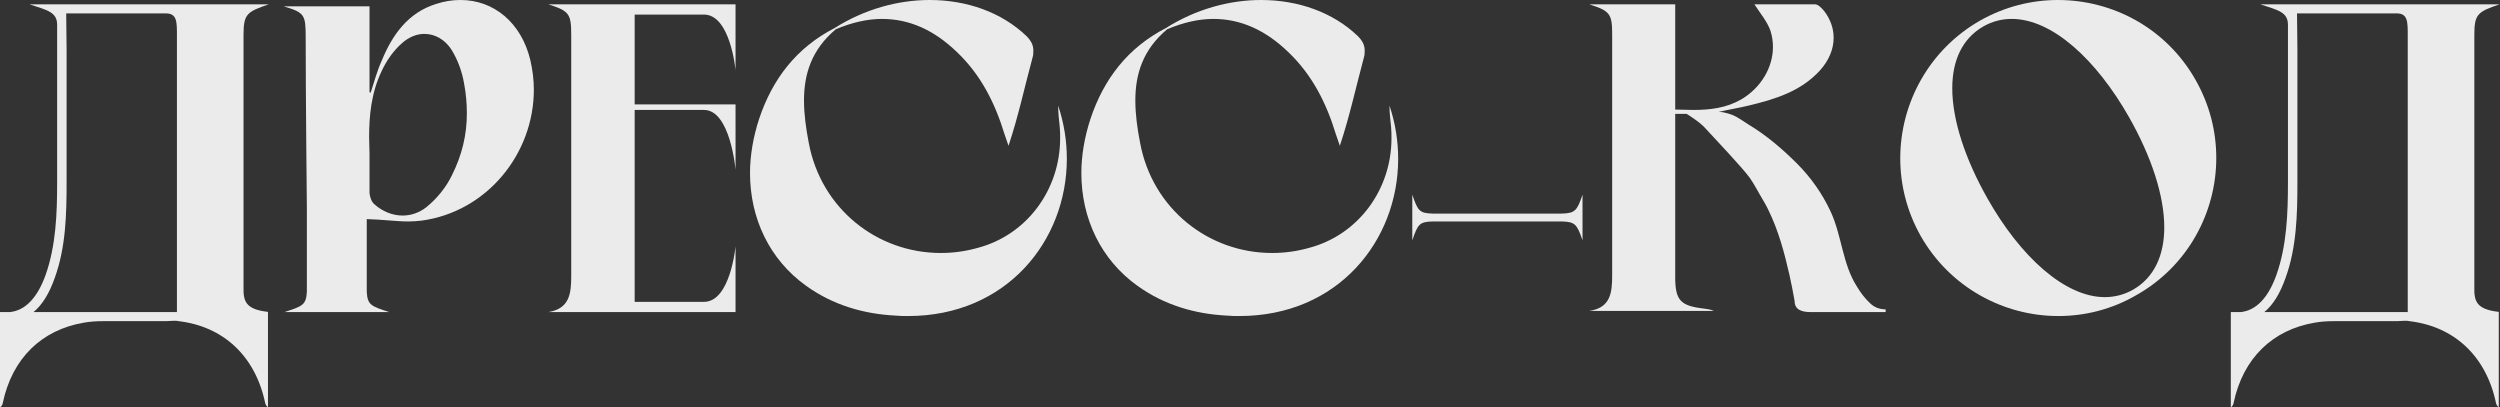
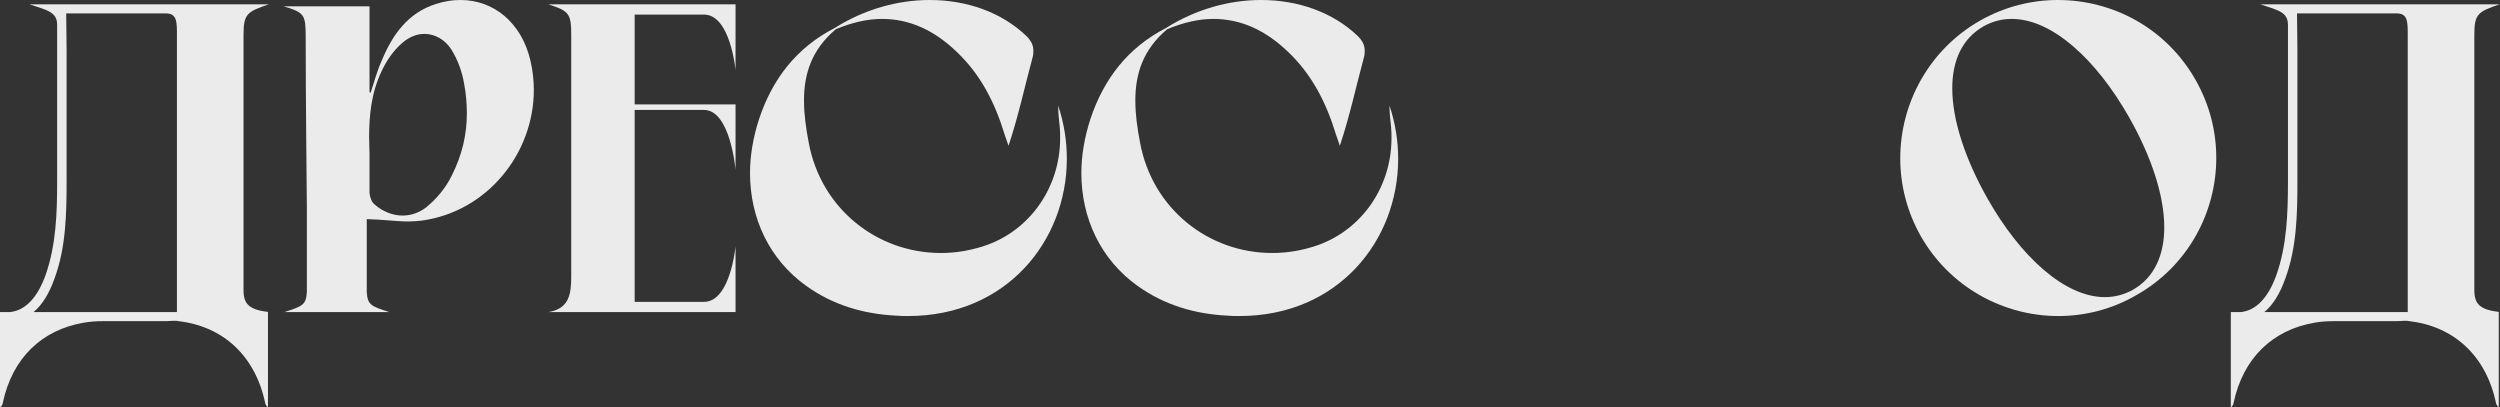
<svg xmlns="http://www.w3.org/2000/svg" viewBox="0 0 203.016 33.088" fill="none">
  <rect x="0" y="0" width="203.016" height="33.088" fill="#333333" stroke="none" />
  <path d="M19.776 23.552C19.776 24.704 20.224 25.152 21.856 25.344H21.76V33.088C21.632 32.96 21.568 32.864 21.536 32.736C20.736 28.896 18.112 26.496 14.496 26.08C14.368 26.048 14.272 26.048 14.144 26.048C13.92 26.048 13.696 26.08 13.472 26.08H8.352C7.84 26.08 7.296 26.112 6.784 26.208C3.424 26.784 0.992 29.056 0.224 32.736C0.192 32.864 0.16 32.96 0 33.088V25.344H0.8C2.048 25.216 3.04 24.192 3.712 22.304C4.544 19.936 4.64 17.344 4.64 14.816V2.016C4.64 0.992 3.872 0.832 2.4 0.352H21.824C20.032 0.96 19.776 1.152 19.776 2.848V23.552ZM14.368 2.848C14.368 1.76 14.368 1.088 13.472 1.088H5.376C5.376 2.144 5.408 2.912 5.408 3.968V14.816C5.408 17.408 5.344 20.096 4.448 22.56C4 23.84 3.424 24.768 2.72 25.344H14.368V2.848Z" fill="#EBEBEB" />
  <path d="M43.063 4.864C43.255 5.696 43.351 6.496 43.351 7.296C43.351 12.48 39.543 17.216 34.199 17.92C33.879 17.952 33.527 17.984 33.175 17.984C32.151 17.984 31.063 17.824 29.783 17.792V23.712C29.847 24.768 30.135 24.864 31.607 25.344H23.095C24.567 24.864 24.855 24.768 24.919 23.712V16.864C24.919 16.864 24.823 7.616 24.823 3.008C24.823 1.184 24.727 1.024 23.031 0.512H30.007V7.488C30.039 7.52 30.071 7.52 30.103 7.52C30.391 6.656 30.615 5.76 30.999 4.928C31.863 2.816 33.143 1.024 35.415 0.32C36.087 0.096 36.759 0 37.399 0C40.087 0 42.327 1.824 43.063 4.864ZM36.695 14.24C37.527 12.576 37.911 10.944 37.911 9.216C37.911 8.416 37.847 7.616 37.687 6.784C37.527 5.824 37.175 4.864 36.663 4.032C36.119 3.2 35.319 2.752 34.455 2.752C33.847 2.752 33.207 3.008 32.663 3.488C31.959 4.096 31.383 4.928 30.999 5.76C30.135 7.552 29.975 9.44 29.975 11.136C29.975 11.616 30.007 12.064 30.007 12.48V15.68C30.039 16 30.167 16.384 30.391 16.576C31.063 17.184 31.895 17.504 32.695 17.504C33.367 17.504 34.039 17.28 34.615 16.832C35.479 16.128 36.215 15.232 36.695 14.24Z" fill="#EBEBEB" />
  <path d="M57.171 1.184H51.539V8.48H59.731V13.792C59.731 13.792 59.315 8.928 57.171 8.928H51.539V24.512H57.171C59.315 24.512 59.731 20 59.731 20V25.344H44.531C46.259 25.056 46.387 23.84 46.387 22.4V2.848C46.387 1.12 46.227 0.896 44.531 0.352H59.731V5.696C59.731 5.696 59.315 1.184 57.171 1.184Z" fill="#EBEBEB" />
  <path d="M85.93 8.576C86.41 10.016 86.634 11.456 86.634 12.896C86.634 19.552 81.738 25.664 73.738 25.664C73.418 25.664 73.098 25.664 72.778 25.632C70.122 25.504 67.626 24.768 65.45 23.2C62.506 21.088 60.906 17.76 60.906 14.048C60.906 12.64 61.162 11.136 61.642 9.664C62.73 6.4 64.682 3.872 67.786 2.272C70.218 0.736 72.938 0 75.498 0C78.506 0 81.322 0.992 83.338 2.912C83.722 3.296 83.914 3.648 83.914 4.096C83.914 4.288 83.914 4.48 83.85 4.672C83.21 7.04 82.698 9.44 81.898 11.84C81.802 11.52 81.674 11.232 81.578 10.912C80.81 8.384 79.658 6.08 77.706 4.224C75.85 2.432 73.834 1.536 71.626 1.536C70.442 1.536 69.194 1.824 67.882 2.368C65.898 4.032 65.29 6.016 65.29 8.16C65.29 9.28 65.45 10.432 65.674 11.584C66.666 16.96 71.242 20.544 76.394 20.544C77.386 20.544 78.378 20.416 79.402 20.128C83.402 19.072 86.09 15.392 86.09 11.232C86.09 10.944 86.09 10.624 86.058 10.304C85.994 9.728 85.93 9.152 85.93 8.576Z" fill="#EBEBEB" />
  <path d="M112.836 8.576C113.316 10.016 113.54 11.456 113.54 12.896C113.54 19.552 108.645 25.664 100.645 25.664C100.324 25.664 100.005 25.664 99.684 25.632C97.028 25.504 94.533 24.768 92.356 23.2C89.413 21.088 87.813 17.76 87.813 14.048C87.813 12.64 88.069 11.136 88.549 9.664C89.637 6.4 91.589 3.872 94.692 2.272C97.124 0.736 99.844 0 102.405 0C105.413 0 108.229 0.992 110.244 2.912C110.629 3.296 110.821 3.648 110.821 4.096C110.821 4.288 110.821 4.48 110.756 4.672C110.117 7.04 109.604 9.44 108.804 11.84C108.708 11.52 108.58 11.232 108.485 10.912C107.716 8.384 106.564 6.08 104.612 4.224C102.757 2.432 100.74 1.536 98.532 1.536C97.349 1.536 96.101 1.824 94.789 2.368C92.805 4.032 92.197 6.016 92.197 8.16C92.197 9.28 92.356 10.432 92.581 11.584C93.572 16.96 98.148 20.544 103.3 20.544C104.293 20.544 105.284 20.416 106.309 20.128C110.308 19.072 112.997 15.392 112.997 11.232C112.997 10.944 112.997 10.624 112.965 10.304C112.9 9.728 112.836 9.152 112.836 8.576Z" fill="#EBEBEB" />
-   <path d="M126.847 17.344C127.903 17.312 128.063 17.12 128.511 15.808V19.52C128.063 18.208 127.903 18.016 126.847 17.984H116.319C115.263 18.016 115.135 18.208 114.687 19.52V15.808C115.135 17.12 115.263 17.312 116.319 17.344H126.847Z" fill="#EBEBEB" />
-   <path d="M151.846 24.608C152.231 24.992 152.678 25.12 153.126 25.12V25.344H147.046C146.311 25.344 145.735 25.152 145.735 24.448C145.606 23.744 145.479 23.04 145.318 22.336C144.902 20.512 144.423 18.72 143.59 17.024C143.462 16.768 143.335 16.512 143.174 16.256C142.823 15.68 142.471 14.976 142.086 14.432C141.51 13.632 139.175 11.168 138.47 10.4C138.022 9.888 136.967 9.248 136.967 9.248H136.038V22.496C136.038 24.384 136.454 24.832 138.343 25.056C138.598 25.088 138.886 25.12 139.175 25.248H129.063C130.791 24.992 130.919 23.776 130.919 22.336V2.848C130.919 1.12 130.759 0.896 129.063 0.352H136.038V8.896C136.551 8.896 137.031 8.928 137.51 8.928C138.886 8.928 140.198 8.768 141.414 8.064C142.982 7.136 143.975 5.504 143.975 3.808C143.975 3.392 143.911 2.944 143.783 2.528C143.527 1.76 142.919 1.056 142.471 0.352H147.399C147.655 0.352 147.942 0.672 148.134 0.896C148.646 1.568 148.903 2.304 148.903 3.072C148.903 4 148.519 4.896 147.815 5.696C146.246 7.424 144.135 8.064 141.991 8.576C141.191 8.768 140.39 8.896 139.558 9.088H139.655C139.942 9.088 140.455 9.248 140.711 9.344C141.159 9.536 141.575 9.856 141.991 10.112C143.43 10.976 144.742 12.096 145.927 13.28C147.046 14.4 147.974 15.712 148.646 17.152C149.575 19.136 149.607 21.408 150.79 23.264C151.079 23.744 151.43 24.224 151.846 24.608Z" fill="#EBEBEB" />
  <path d="M160.809 1.664C162.793 0.544 164.969 0 167.113 0C171.592 0 175.912 2.304 178.28 6.464C179.433 8.48 179.976 10.656 179.976 12.832C179.976 17.28 177.64 21.632 173.48 23.968C171.497 25.12 169.321 25.664 167.145 25.664C162.696 25.664 158.344 23.328 155.976 19.168C154.856 17.184 154.313 15.008 154.313 12.864C154.313 8.384 156.648 4.032 160.809 1.664ZM173.225 23.52C174.953 22.528 175.753 20.704 175.753 18.464C175.753 15.872 174.697 12.704 172.904 9.536C170.216 4.8 166.633 1.536 163.368 1.536C162.569 1.536 161.8 1.728 161.065 2.144C159.337 3.136 158.536 4.928 158.536 7.168C158.536 9.76 159.593 12.928 161.384 16.096C164.073 20.864 167.688 24.128 170.92 24.128C171.721 24.128 172.489 23.936 173.225 23.52Z" fill="#EBEBEB" />
  <path d="M200.932 23.552C200.932 24.704 201.38 25.152 203.012 25.344H202.916V33.088C202.788 32.96 202.724 32.864 202.692 32.736C201.892 28.896 199.268 26.496 195.652 26.08C195.524 26.048 195.428 26.048 195.3 26.048C195.076 26.048 194.852 26.08 194.628 26.08H189.508C188.996 26.08 188.452 26.112 187.94 26.208C184.58 26.784 182.148 29.056 181.38 32.736C181.348 32.864 181.316 32.96 181.156 33.088V25.344H181.956C183.204 25.216 184.196 24.192 184.868 22.304C185.7 19.936 185.796 17.344 185.796 14.816V2.016C185.796 0.992 185.028 0.832 183.556 0.352H202.98C201.188 0.96 200.932 1.152 200.932 2.848V23.552ZM195.524 2.848C195.524 1.76 195.524 1.088 194.628 1.088H186.532C186.532 2.144 186.564 2.912 186.564 3.968V14.816C186.564 17.408 186.5 20.096 185.604 22.56C185.156 23.84 184.58 24.768 183.876 25.344H195.524V2.848Z" fill="#EBEBEB" />
</svg>